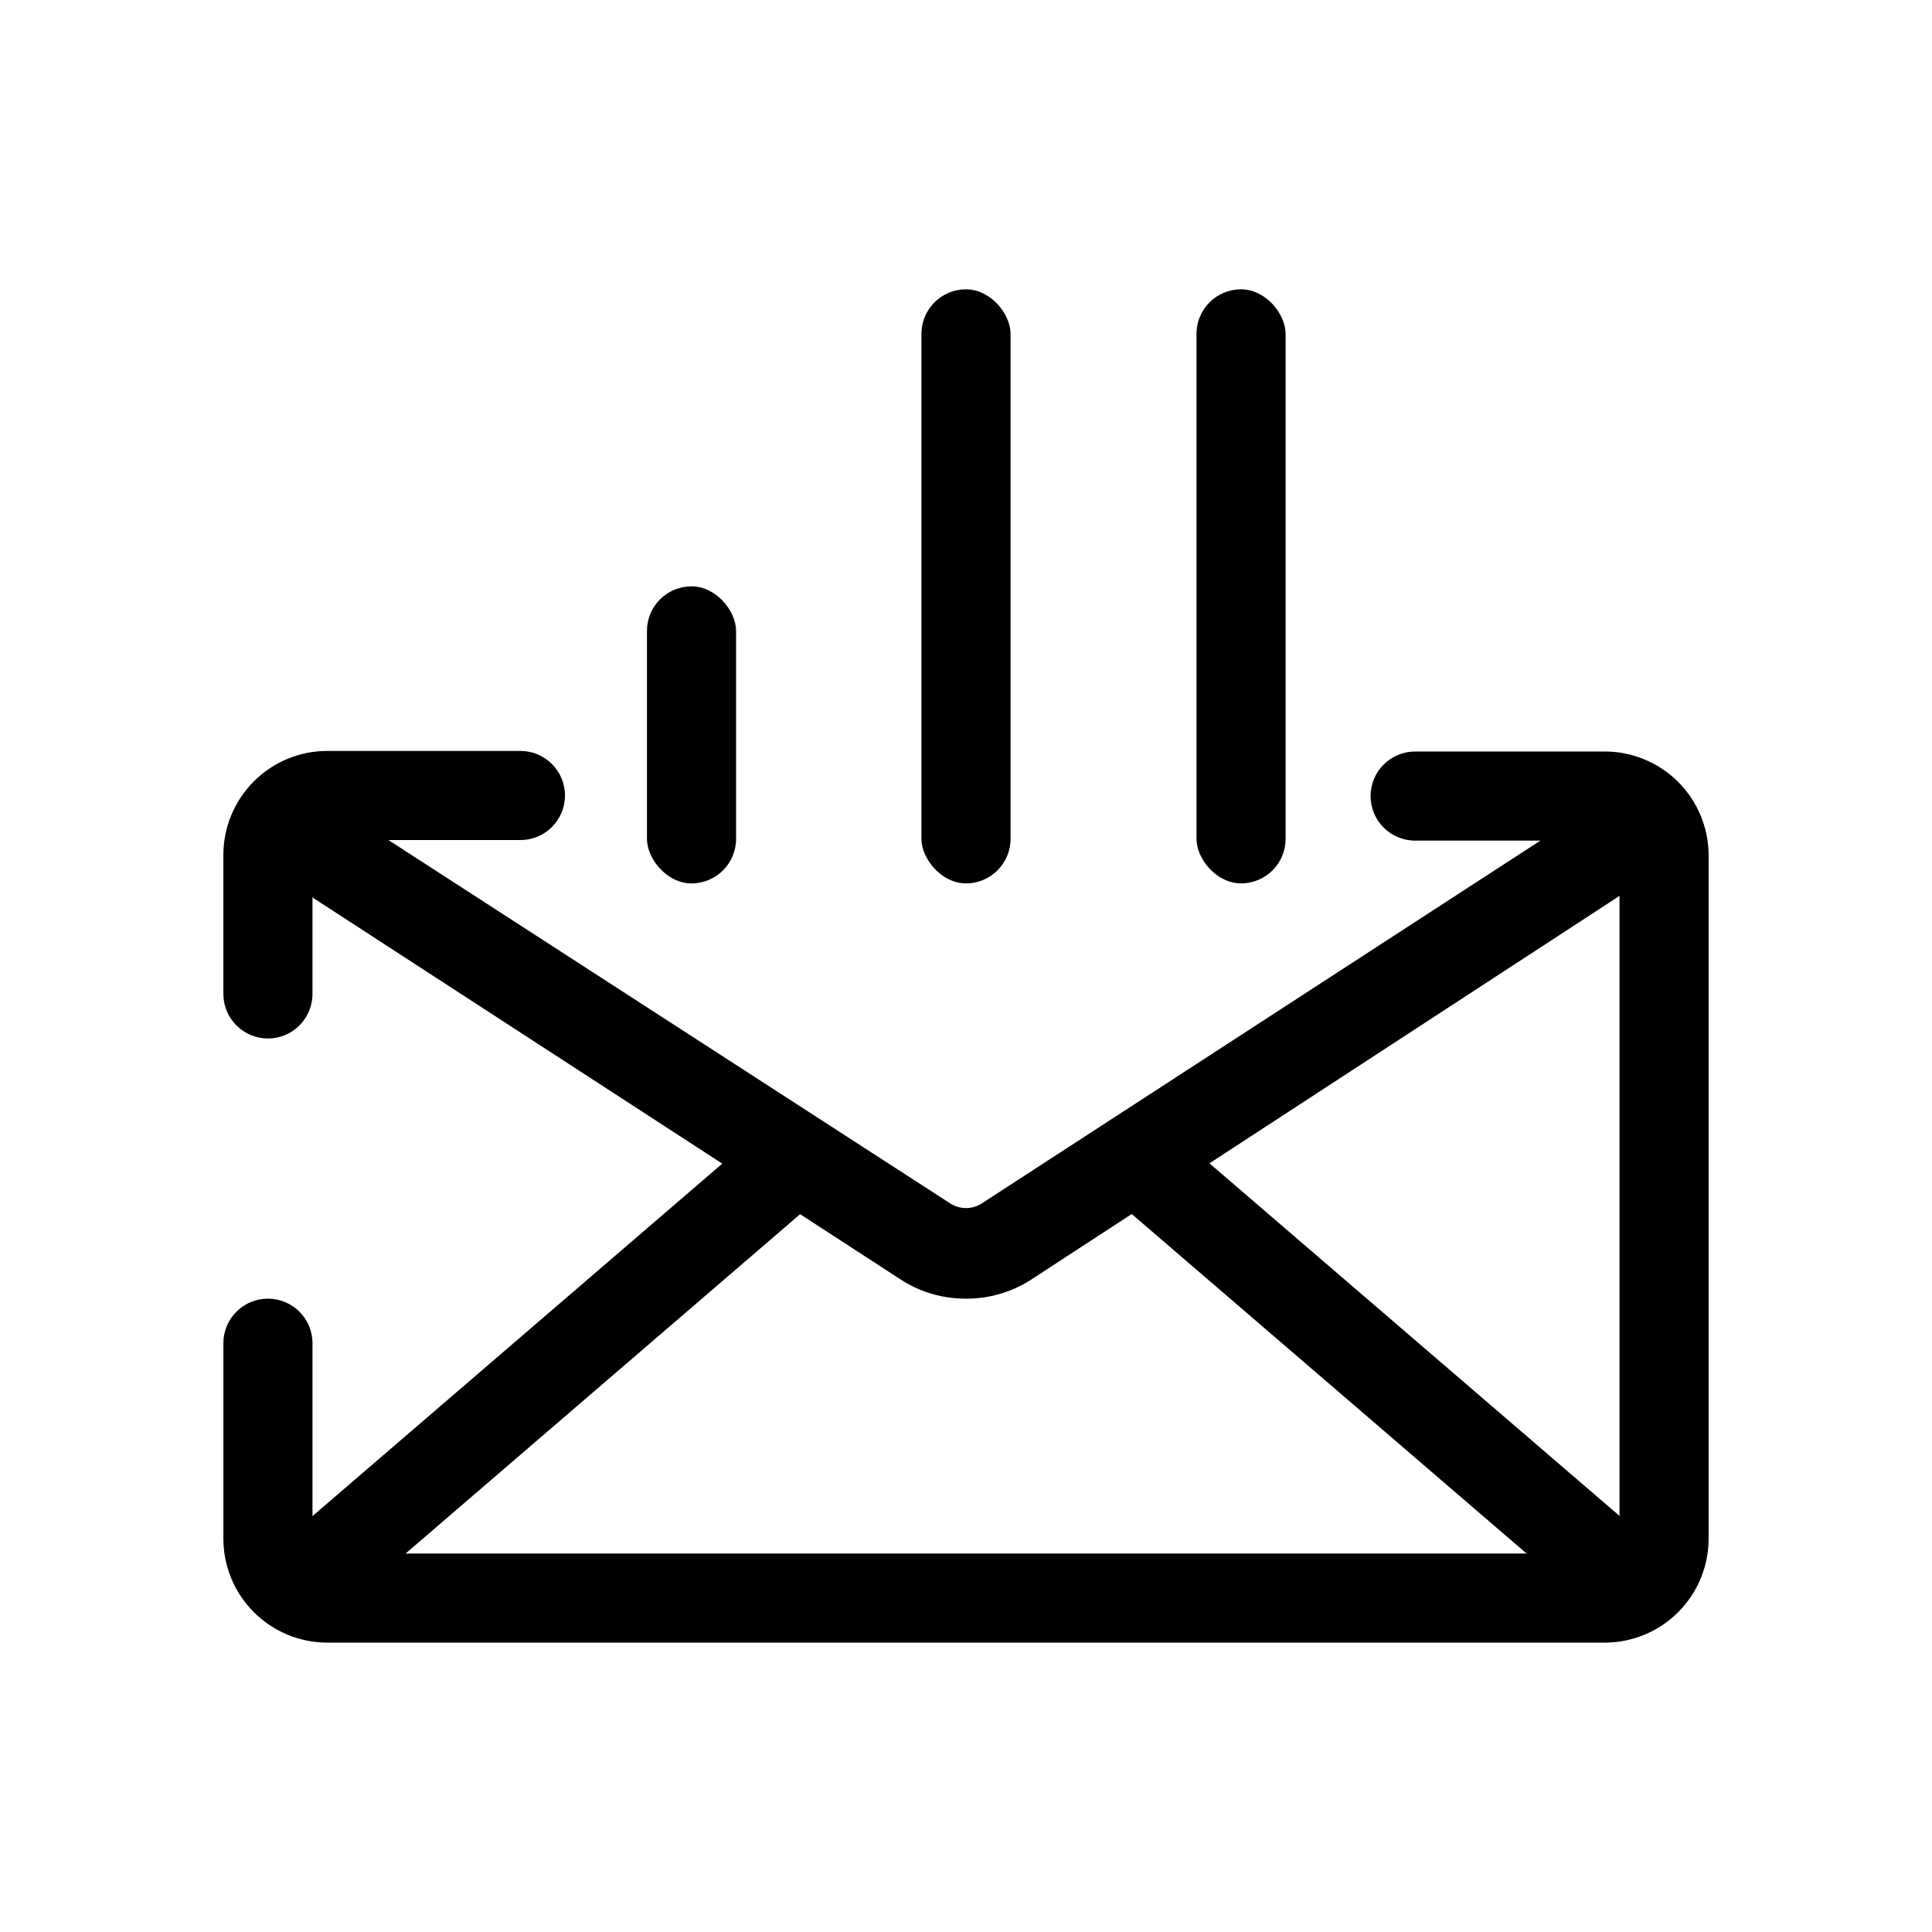
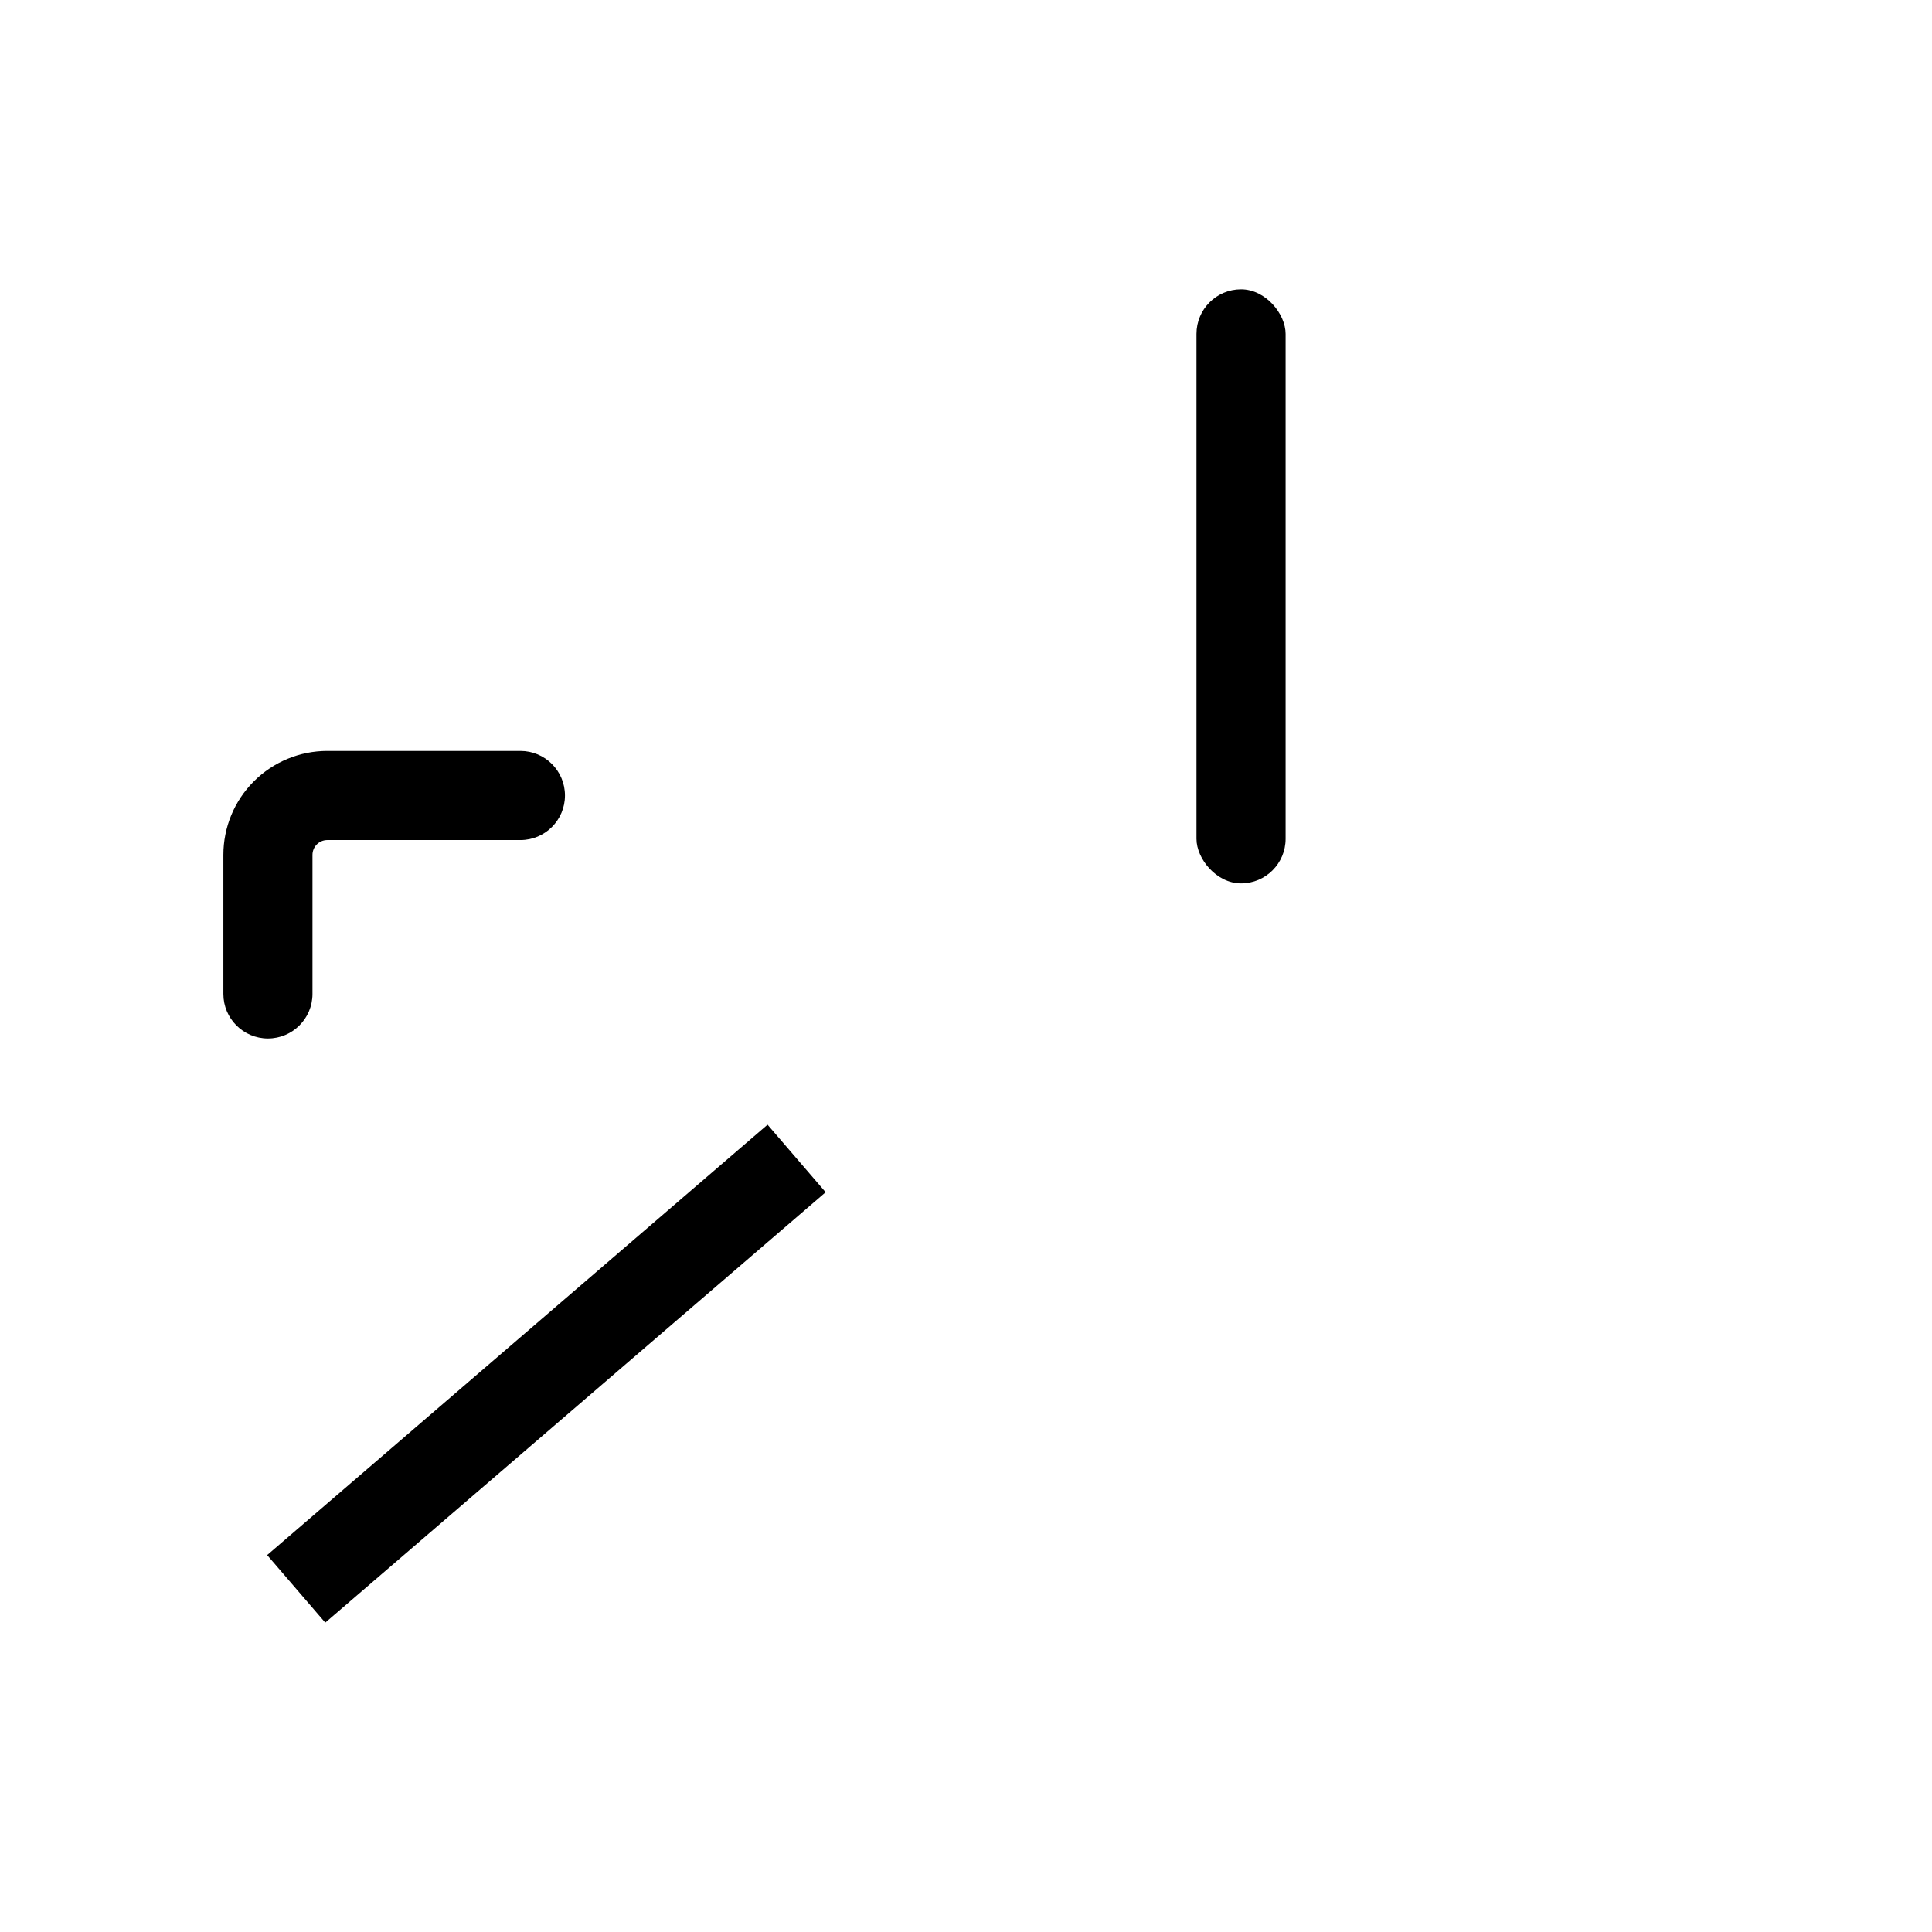
<svg xmlns="http://www.w3.org/2000/svg" fill="#000000" width="800px" height="800px" version="1.1" viewBox="144 144 512 512">
  <g>
    <path d="m472.89 220.67c6.519 0 11.809 6.519 11.809 11.809v133.82c0 6.519-5.285 11.809-11.809 11.809-6.519 0-11.809-6.519-11.809-11.809v-133.82c0-6.519 5.285-11.809 11.809-11.809z" />
-     <path d="m327.26 299.39c6.519 0 11.809 6.519 11.809 11.809v55.105c0 6.519-5.285 11.809-11.809 11.809-6.519 0-11.809-6.519-11.809-11.809v-55.105c0-6.519 5.285-11.809 11.809-11.809z" />
-     <path d="m400 220.67c6.519 0 11.809 6.519 11.809 11.809v133.82c0 6.519-5.285 11.809-11.809 11.809-6.519 0-11.809-6.519-11.809-11.809v-133.82c0-6.519 5.285-11.809 11.809-11.809z" />
-     <path d="m400 488.16c-6.019 0.031-11.922-1.66-17.004-4.879l-174.29-113.2 12.91-19.836 174.29 112.73c2.504 1.566 5.684 1.566 8.188 0l174.29-113.2 12.91 19.836-174.29 113.67c-5.086 3.219-10.988 4.91-17.004 4.879z" />
    <path d="m214.8 556.11 132.61-114.06 15.398 17.902-132.61 114.06z" />
-     <path d="m437.27 460.01 15.398-17.906 132.63 114.04-15.398 17.906z" />
    <path d="m226.81 407.4v-36.84c0-2.176 1.766-3.938 3.938-3.938h51.168c6.523 0 11.809-5.285 11.809-11.809 0-6.519-5.285-11.809-11.809-11.809h-51.168c-7.309 0-14.316 2.902-19.48 8.07-5.168 5.168-8.07 12.176-8.07 19.484v36.84c0 6.519 5.285 11.809 11.809 11.809 6.519 0 11.805-5.289 11.805-11.809z" />
-     <path d="m569.25 343.16h-50.223c-6.519 0-11.809 5.285-11.809 11.805 0 6.523 5.289 11.809 11.809 11.809h50.223c1.043 0 2.047 0.414 2.785 1.152 0.738 0.738 1.152 1.742 1.152 2.785v181.05c0 1.047-0.414 2.047-1.152 2.785-0.738 0.738-1.742 1.152-2.785 1.152h-338.5c-2.172 0-3.938-1.762-3.938-3.938v-51.797c0-6.519-5.285-11.809-11.805-11.809-6.523 0-11.809 5.289-11.809 11.809v51.797c0 7.309 2.902 14.316 8.07 19.484 5.164 5.168 12.172 8.07 19.48 8.07h338.5c7.309 0 14.316-2.902 19.484-8.07 5.164-5.168 8.07-12.176 8.07-19.484v-181.21c-0.043-7.281-2.965-14.25-8.125-19.383-5.164-5.133-12.148-8.012-19.43-8.012z" />
  </g>
</svg>